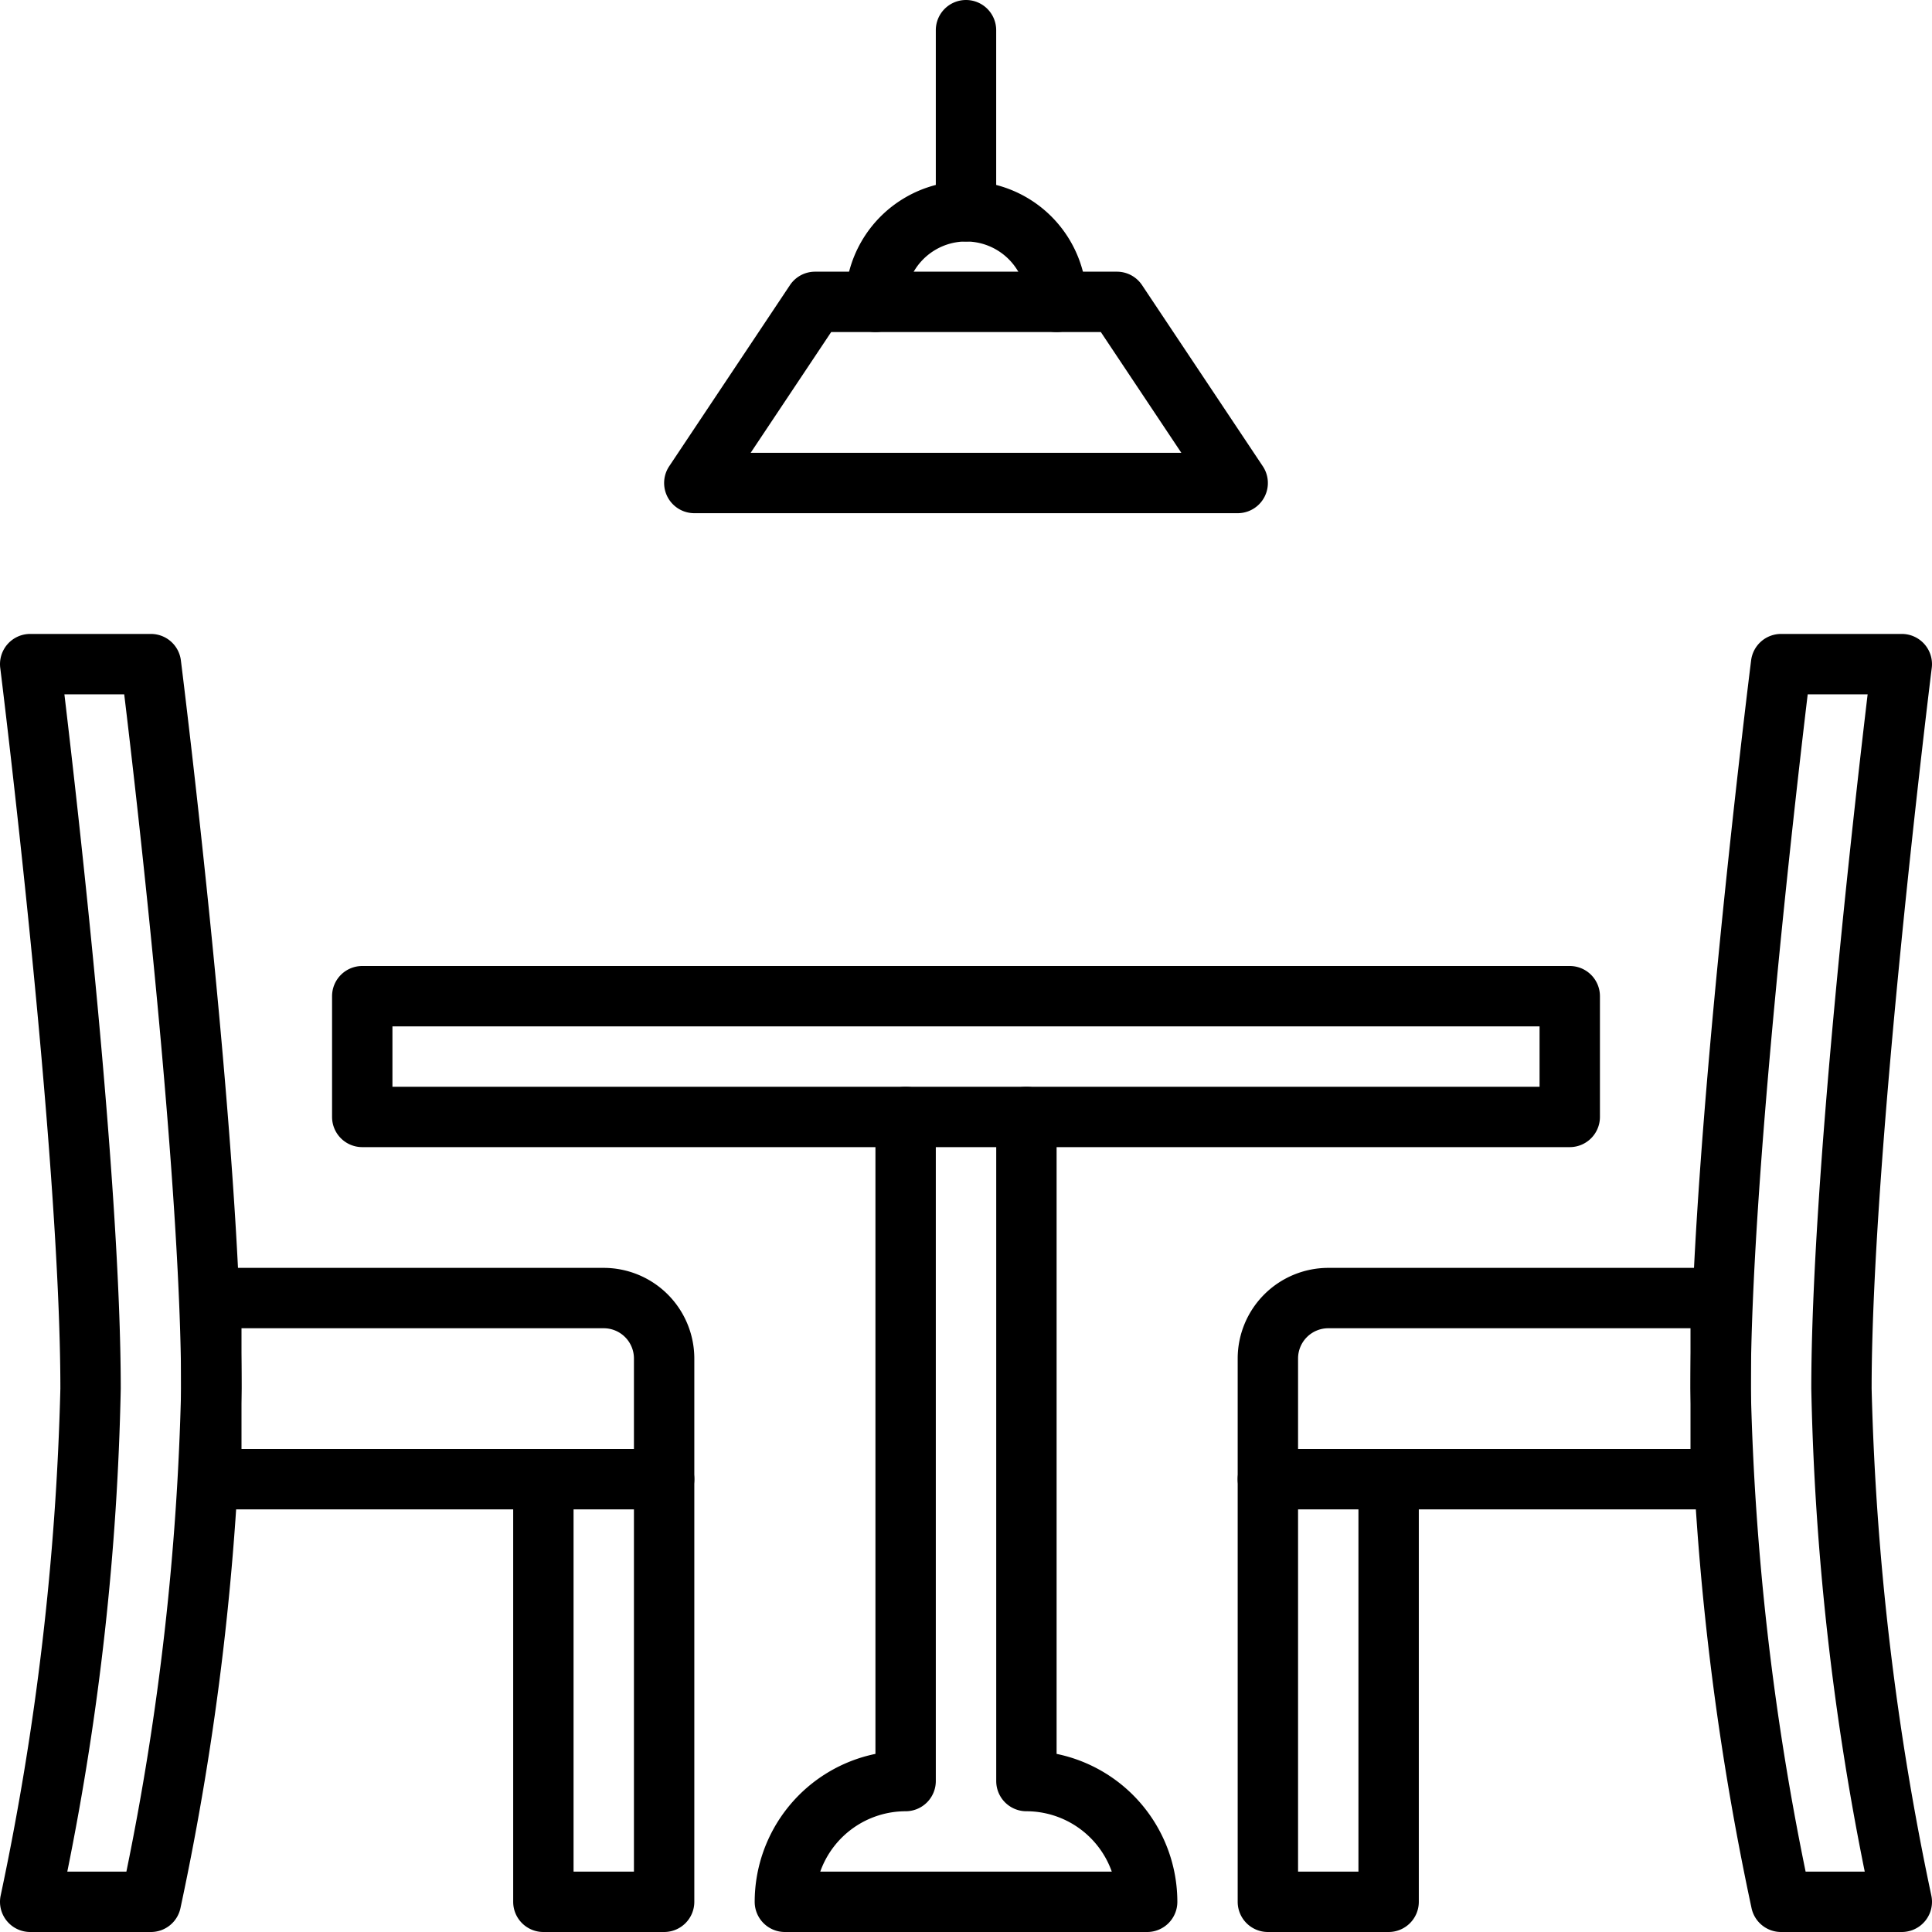
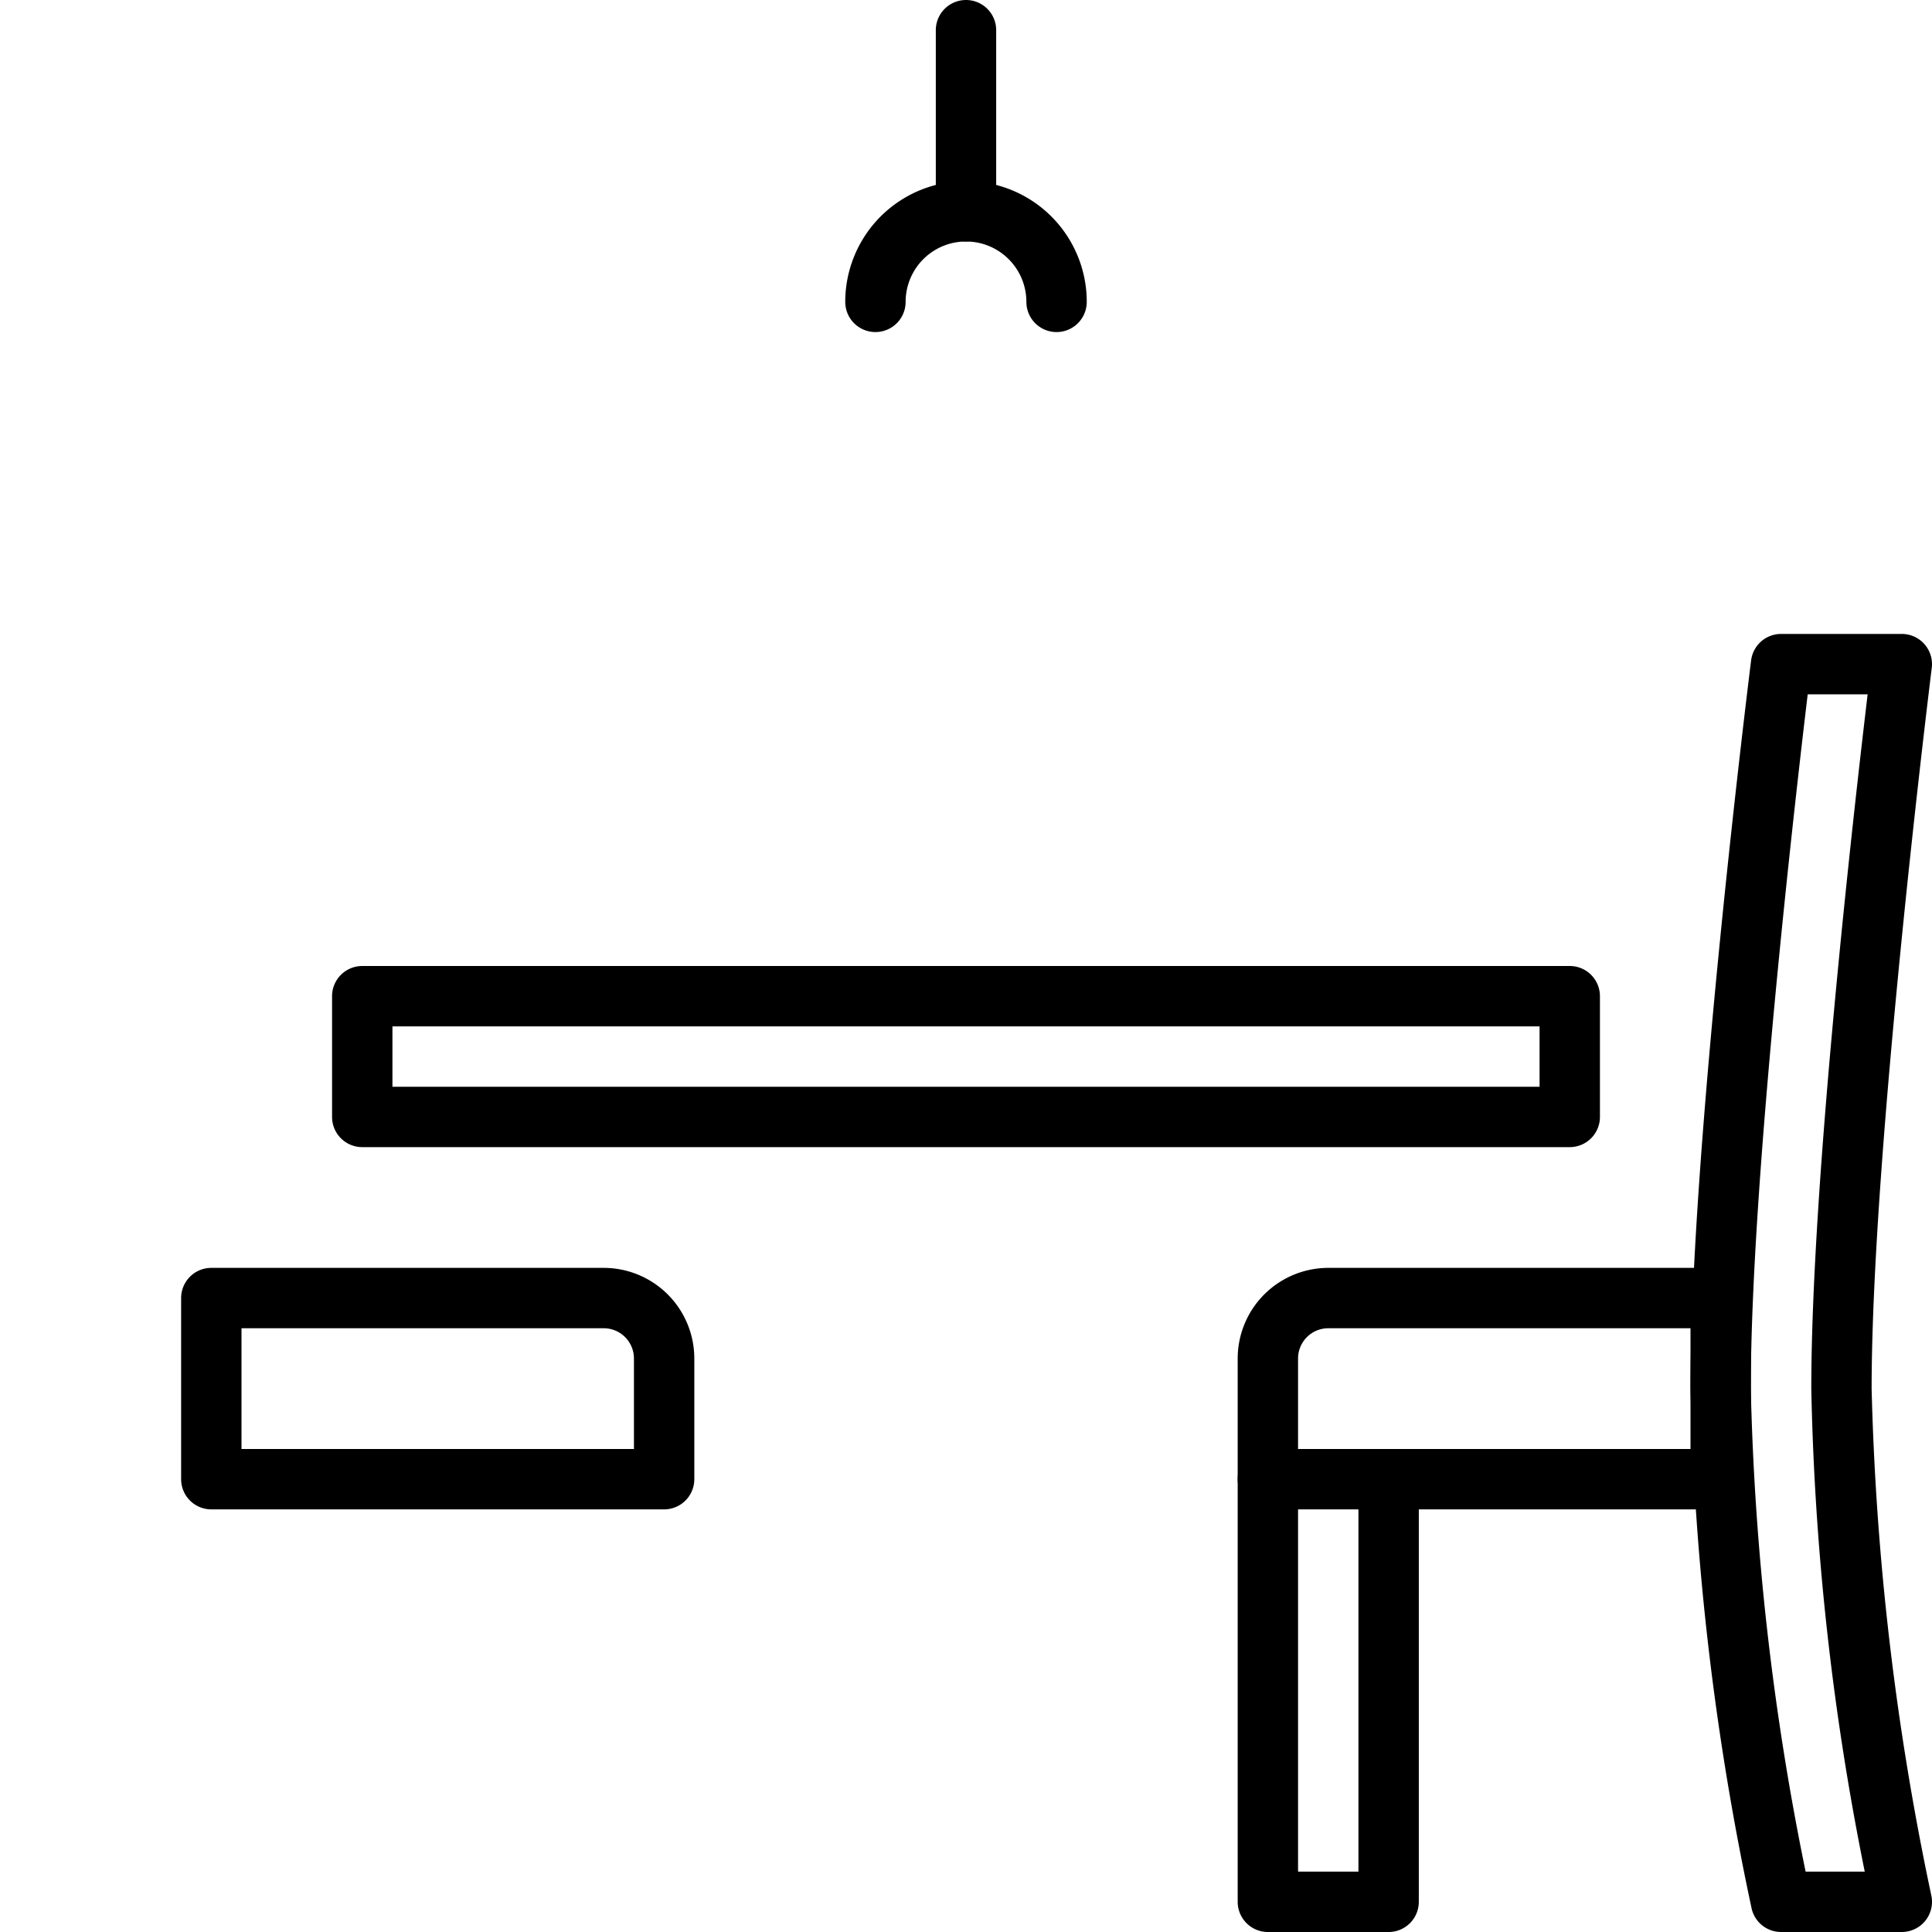
<svg xmlns="http://www.w3.org/2000/svg" id="dining-table" width="48" height="48" viewBox="0 0 48 48">
-   <path id="Path_2175" data-name="Path 2175" d="M3.75,116.25h-3a.75.75,0,0,1-.732-.913A68.78,68.78,0,0,0,1.5,102.75C1.5,96.866.021,84.963.006,84.843A.75.75,0,0,1,.75,84h3a.75.75,0,0,1,.744.657C4.556,85.149,6,96.772,6,102.75a68.954,68.954,0,0,1-1.518,12.913A.75.75,0,0,1,3.75,116.25Zm-2.078-1.5H3.14a67.227,67.227,0,0,0,1.36-12c0-5.084-1.1-14.663-1.414-17.25H1.6C1.939,88.354,3,97.626,3,102.75A67.129,67.129,0,0,1,1.672,114.75Z" transform="translate(0 -68.25)" />
  <path id="Path_2176" data-name="Path 2176" d="M24.75,168H34.5a2.253,2.253,0,0,1,2.25,2.25v3A.75.75,0,0,1,36,174H24.75a.75.75,0,0,1-.75-.75v-4.5A.75.75,0,0,1,24.75,168Zm10.5,4.5v-2.25a.751.751,0,0,0-.75-.75h-9v3Z" transform="translate(-19.5 -136.5)" />
-   <path id="Path_2177" data-name="Path 2177" d="M71.75,204h-3a.75.75,0,0,1-.75-.75v-10.5a.75.75,0,0,1,1.5,0v9.75H71v-9.75a.75.75,0,0,1,1.5,0v10.5A.75.75,0,0,1,71.75,204Z" transform="translate(-55.25 -156)" />
  <path id="Path_2178" data-name="Path 2178" d="M229.25,116.25h-3a.75.75,0,0,1-.732-.587A68.954,68.954,0,0,1,224,102.75c0-5.978,1.444-17.6,1.506-18.093A.75.75,0,0,1,226.25,84h3a.75.75,0,0,1,.744.843c-.015.12-1.494,12.023-1.494,17.907a68.78,68.78,0,0,0,1.482,12.587.75.75,0,0,1-.732.913Zm-2.39-1.5h1.469a67.13,67.13,0,0,1-1.328-12c0-5.124,1.061-14.4,1.4-17.25h-1.489c-.31,2.587-1.414,12.166-1.414,17.25A67.228,67.228,0,0,0,226.86,114.75Z" transform="translate(-182 -68.25)" />
  <path id="Path_2179" data-name="Path 2179" d="M166.25,168H176a.75.75,0,0,1,.75.75v4.5a.75.75,0,0,1-.75.75H164.75a.75.75,0,0,1-.75-.75v-3A2.253,2.253,0,0,1,166.25,168Zm9,1.5h-9a.751.751,0,0,0-.75.75v2.25h9.75Z" transform="translate(-133.25 -136.5)" />
  <path id="Path_2180" data-name="Path 2180" d="M167.75,204h-3a.75.75,0,0,1-.75-.75v-10.5a.75.75,0,0,1,1.5,0v9.75H167v-9.75a.75.75,0,0,1,1.5,0v10.5A.75.75,0,0,1,167.75,204Z" transform="translate(-133.25 -156)" />
  <path id="Path_2181" data-name="Path 2181" d="M44.75,128h30a.75.75,0,0,1,.75.75v3a.75.75,0,0,1-.75.75h-30a.75.75,0,0,1-.75-.75v-3A.75.75,0,0,1,44.75,128ZM74,129.5H45.5V131H74Z" transform="translate(-35.75 -104)" />
-   <path id="Path_2182" data-name="Path 2182" d="M109.75,165h-9a.75.75,0,0,1-.75-.75,3.757,3.757,0,0,1,3-3.675V144.75a.75.75,0,0,1,1.5,0v16.5a.75.75,0,0,1-.75.75,2.254,2.254,0,0,0-2.121,1.5h7.243a2.254,2.254,0,0,0-2.121-1.5.75.75,0,0,1-.75-.75v-16.5a.75.75,0,0,1,.75-.75h0a.75.75,0,0,1,.75.75v15.825a3.756,3.756,0,0,1,3,3.675A.75.75,0,0,1,109.75,165Z" transform="translate(-81.25 -117)" />
-   <path id="Path_2183" data-name="Path 2183" d="M102.25,42H88.75a.75.75,0,0,1-.624-1.166l3-4.5A.75.75,0,0,1,91.75,36h7.5a.75.75,0,0,1,.624.334l3,4.5A.75.75,0,0,1,102.25,42Zm-12.1-1.5h10.7l-2-3h-6.7Z" transform="translate(-71.5 -29.25)" />
  <path id="Path_2184" data-name="Path 2184" d="M117.25,27.75a.75.75,0,0,1-.75-.75,1.5,1.5,0,0,0-3,0,.75.75,0,0,1-1.5,0,3,3,0,0,1,6,0A.75.75,0,0,1,117.25,27.75Z" transform="translate(-91 -19.5)" />
  <path id="Line_161" data-name="Line 161" d="M-3.25,2A.75.75,0,0,1-4,1.25v-4.5A.75.75,0,0,1-3.25-4a.75.75,0,0,1,.75.75v4.5A.75.75,0,0,1-3.25,2Z" transform="translate(27.25 4)" />
</svg>